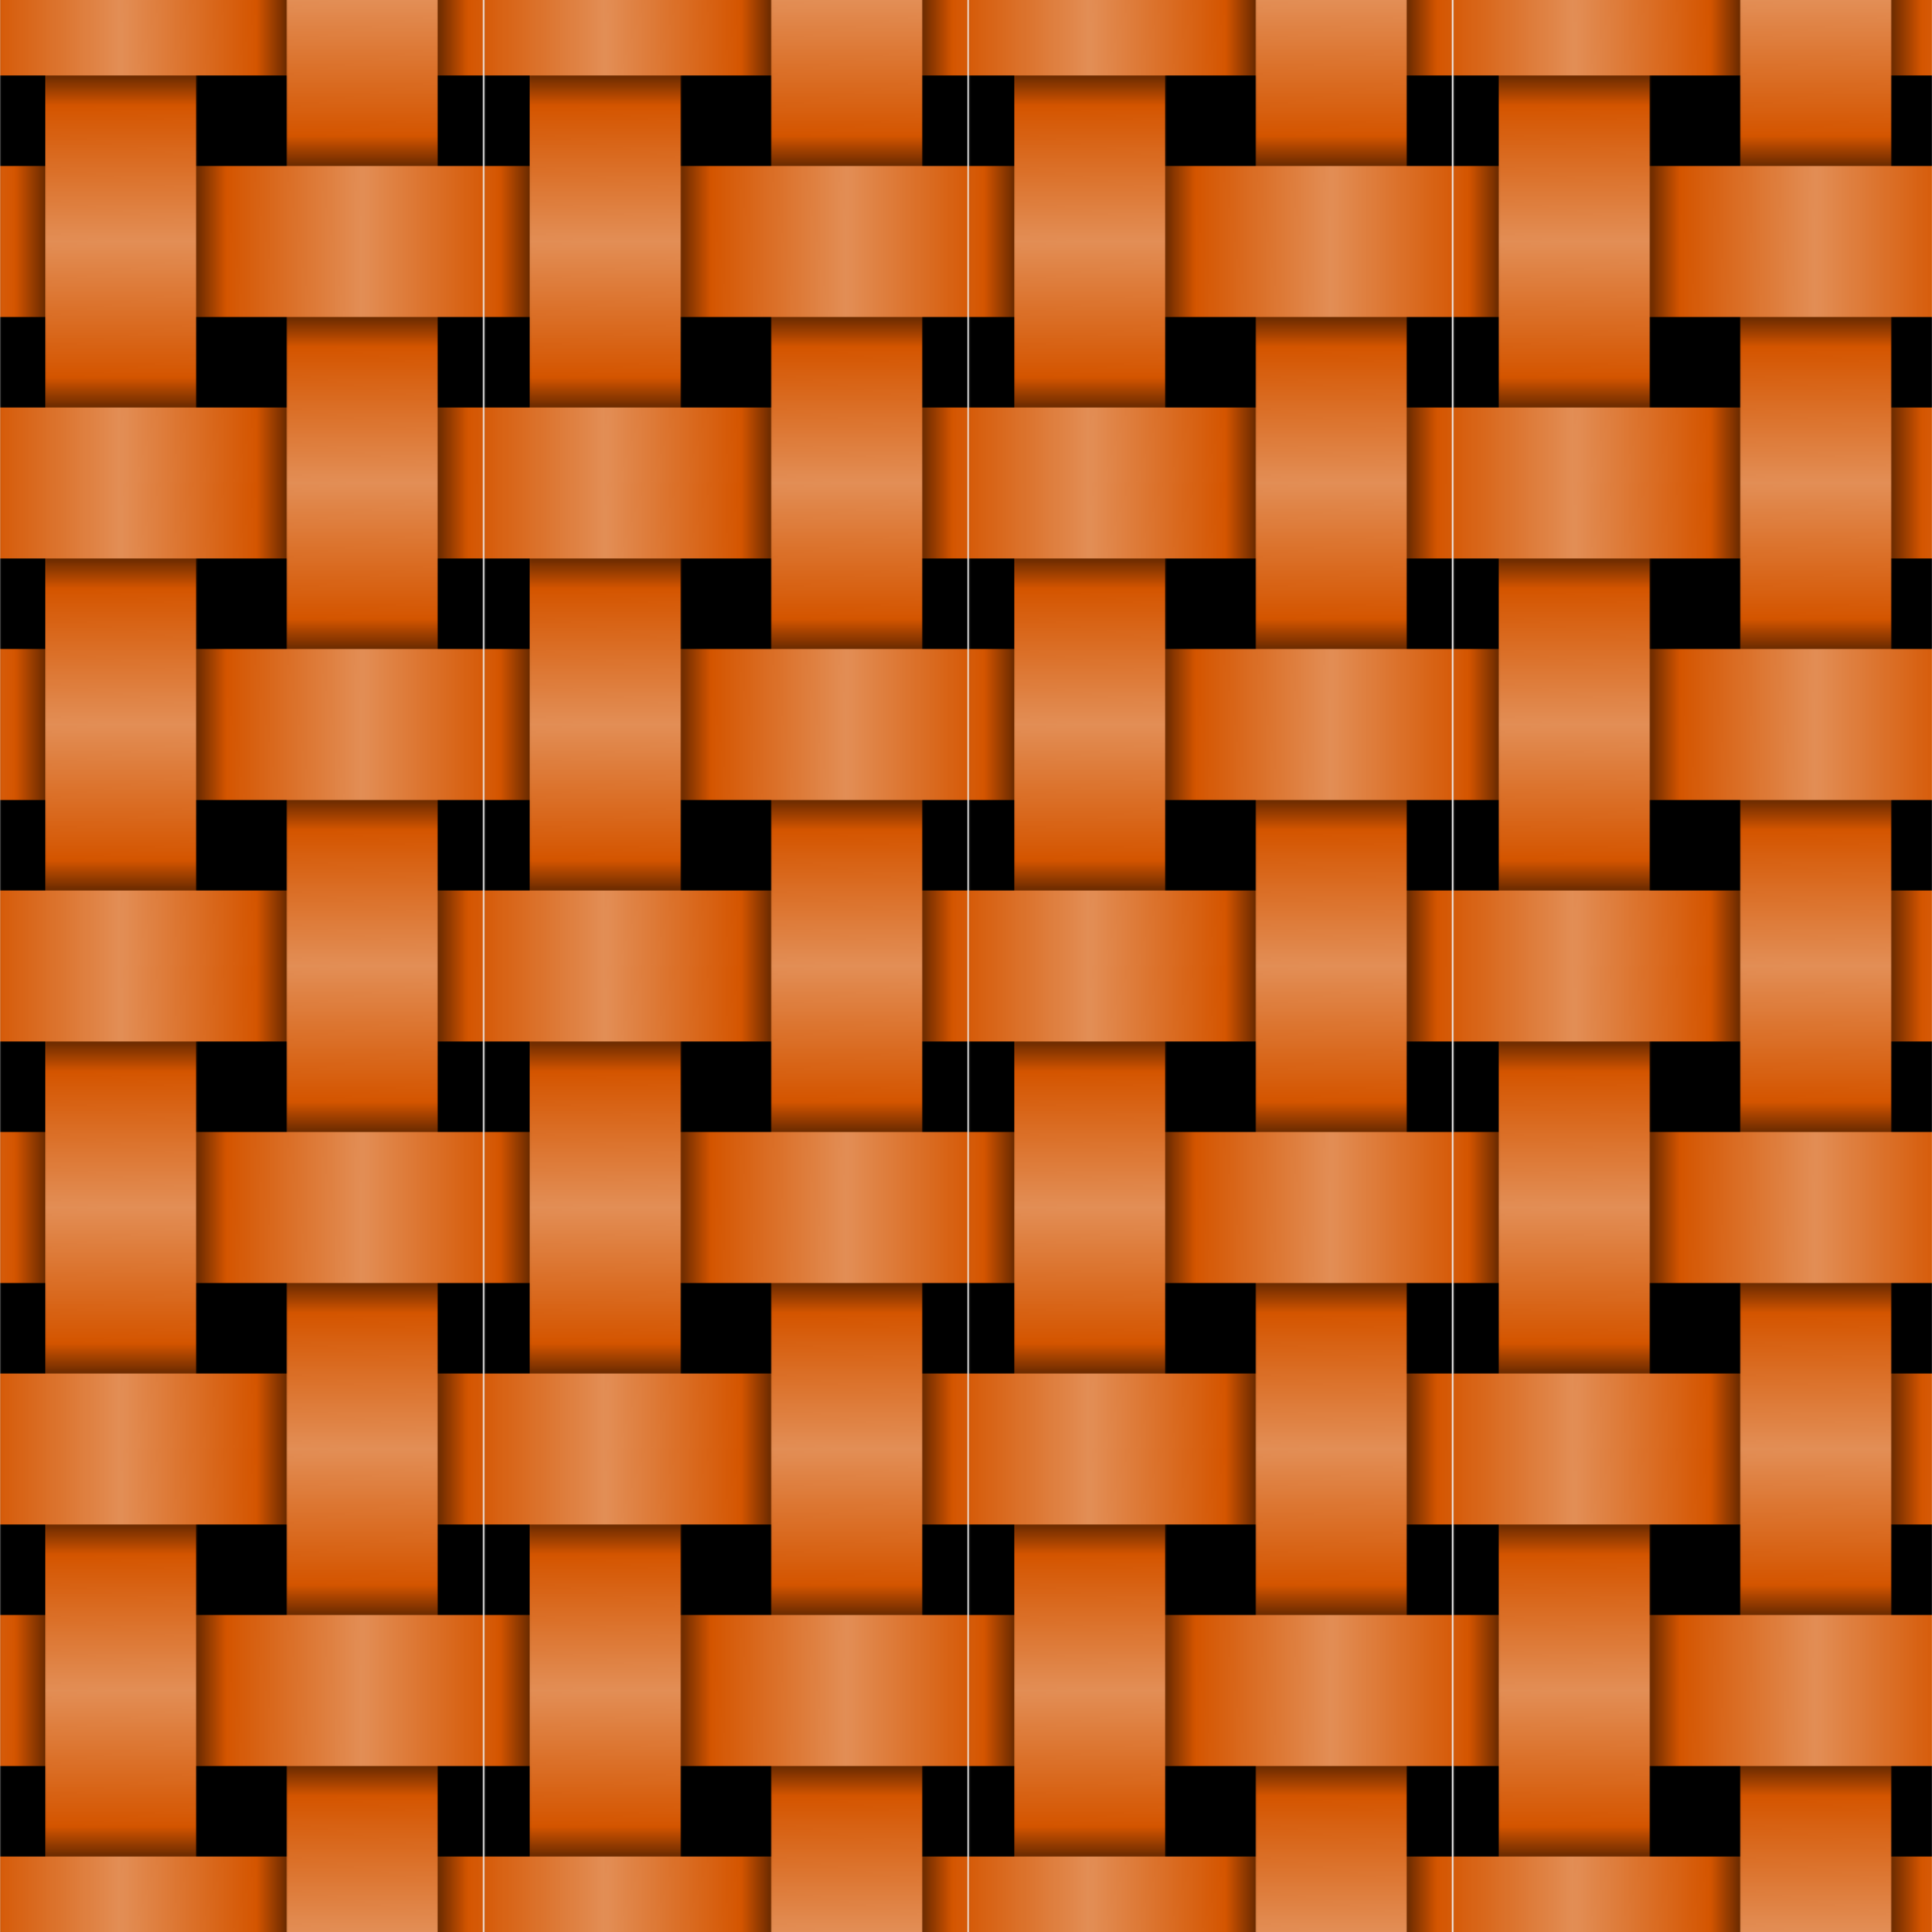
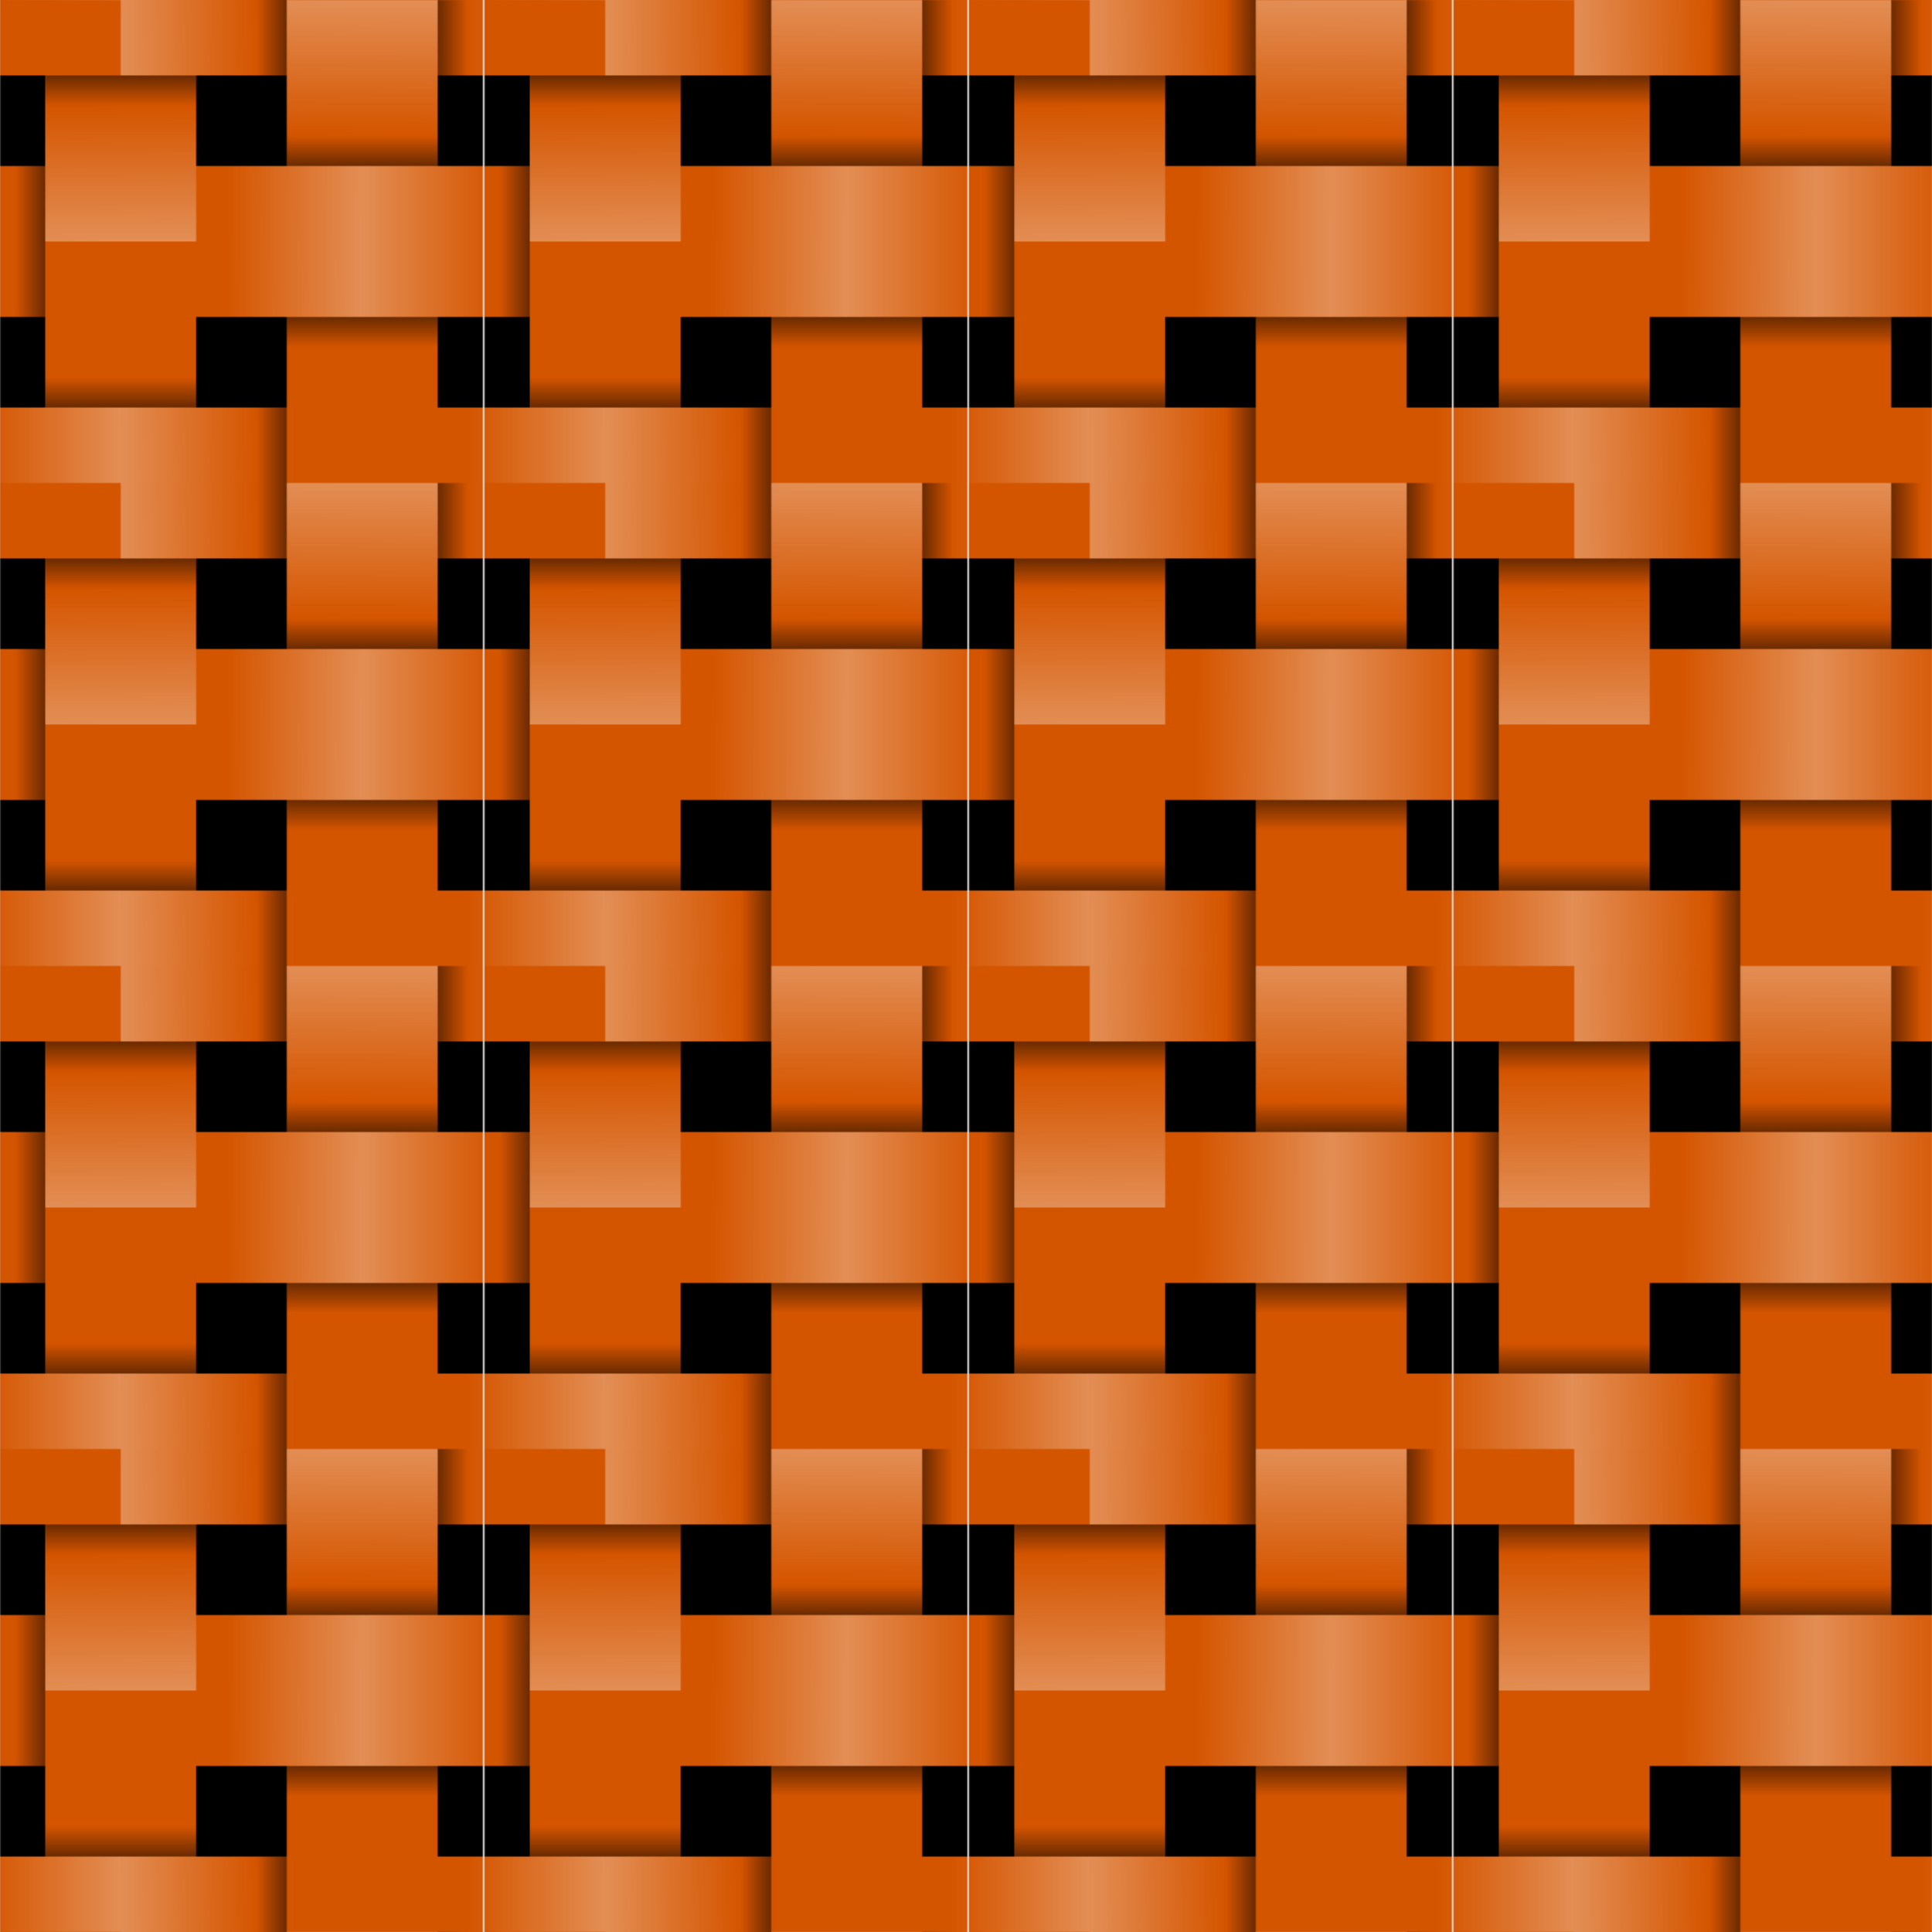
<svg xmlns="http://www.w3.org/2000/svg" xmlns:xlink="http://www.w3.org/1999/xlink" height="361.24mm" width="361.24mm" viewBox="0 0 1280 1280">
  <defs>
    <linearGradient id="n" y2="712.84" xlink:href="#b" gradientUnits="userSpaceOnUse" x2="76.207" gradientTransform="matrix(1 0 0 .995 0 93.273)" y1="622.36" x1="76.963" />
    <linearGradient id="b">
      <stop stop-color="#fff" offset="0" />
      <stop stop-color="#fff" stop-opacity="0" offset="1" />
    </linearGradient>
    <linearGradient id="c" y2="607.36" xlink:href="#a" gradientUnits="userSpaceOnUse" x2="60" gradientTransform="matrix(2 0 0 2 30 -502.36)" y1="607.36" x1="50" />
    <linearGradient id="d" y2="607.36" xlink:href="#a" gradientUnits="userSpaceOnUse" x2="60" gradientTransform="matrix(2 0 0 1 190 240)" y1="607.36" x1="50" />
    <linearGradient id="e" y2="607.36" xlink:href="#a" gradientUnits="userSpaceOnUse" x2="60" gradientTransform="matrix(2 0 0 1 -290 240)" y1="607.36" x1="50" />
    <linearGradient id="f" y2="607.36" xlink:href="#a" gradientUnits="userSpaceOnUse" x2="60" gradientTransform="matrix(2 0 0 2 -130 -502.36)" y1="607.36" x1="50" />
    <linearGradient id="g" y2="607.36" xlink:href="#a" gradientUnits="userSpaceOnUse" x2="60" gradientTransform="matrix(2 0 0 2 -922.36 -1294.7)" y1="607.36" x1="50" />
    <linearGradient id="h" y2="607.36" xlink:href="#a" gradientUnits="userSpaceOnUse" x2="60" gradientTransform="matrix(2 0 0 2 502.36 -1294.7)" y1="607.36" x1="50" />
    <linearGradient id="i" y2="607.36" xlink:href="#a" gradientUnits="userSpaceOnUse" x2="60" gradientTransform="matrix(2 0 0 2 662.36 -1454.7)" y1="607.36" x1="50" />
    <linearGradient id="j" y2="607.36" xlink:href="#a" gradientUnits="userSpaceOnUse" x2="60" gradientTransform="matrix(2 0 0 2 -762.36 -1454.7)" y1="607.36" x1="50" />
    <linearGradient id="k" y2="607.36" xlink:href="#a" gradientUnits="userSpaceOnUse" x2="60" gradientTransform="matrix(2 0 0 1 190 -30)" y1="607.36" x1="50" />
    <linearGradient id="l" y2="607.36" xlink:href="#a" gradientUnits="userSpaceOnUse" x2="60" gradientTransform="matrix(2 0 0 1 -290 -30)" y1="607.36" x1="50" />
    <linearGradient id="m" y2="712.84" xlink:href="#b" gradientUnits="userSpaceOnUse" x2="76.207" gradientTransform="matrix(1 0 0 .995 0 -1331.5)" y1="622.36" x1="76.963" />
    <linearGradient id="a">
      <stop offset="0" />
      <stop stop-opacity="0" offset="1" />
    </linearGradient>
    <linearGradient id="o" y2="724.15" xlink:href="#b" gradientUnits="userSpaceOnUse" x2="80" gradientTransform="matrix(1 0 0 .884 632.36 -310.3)" y1="622.36" x1="80" />
    <linearGradient id="p" y2="712.84" xlink:href="#b" gradientUnits="userSpaceOnUse" x2="76.207" gradientTransform="matrix(1 0 0 .995 632.36 -859.09)" y1="622.36" x1="76.963" />
    <linearGradient id="q" y2="712.84" xlink:href="#b" gradientUnits="userSpaceOnUse" x2="70" gradientTransform="matrix(1 0 0 .111 632.36 -68.788)" y1="-101.44" x1="70" />
    <linearGradient id="r" y2="712.84" xlink:href="#b" gradientUnits="userSpaceOnUse" x2="76.207" gradientTransform="matrix(.5 0 0 .995 537.36 -539.09)" y1="622.36" x1="76.963" />
    <linearGradient id="s" y2="724.08" xlink:href="#b" gradientUnits="userSpaceOnUse" x2="70" gradientTransform="matrix(.5 0 0 .885 537.36 -630.65)" y1="622.36" x1="70" />
    <linearGradient id="t" y2="712.84" xlink:href="#b" gradientUnits="userSpaceOnUse" x2="70" gradientTransform="matrix(.5 0 0 .111 537.36 -388.79)" y1="-101.44" x1="70" />
    <linearGradient id="u" y2="712.84" xlink:href="#b" gradientUnits="userSpaceOnUse" x2="76.207" gradientTransform="matrix(.5 0 0 .995 807.36 -539.04)" y1="622.36" x1="76.963" />
    <linearGradient id="v" y2="724.08" xlink:href="#b" gradientUnits="userSpaceOnUse" x2="70" gradientTransform="matrix(.5 0 0 .885 807.36 -630.7)" y1="622.36" x1="70" />
    <linearGradient id="w" y2="712.84" xlink:href="#b" gradientUnits="userSpaceOnUse" x2="70" gradientTransform="matrix(.5 0 0 .111 807.36 -388.84)" y1="-101.44" x1="70" />
    <linearGradient id="x" y2="712.84" xlink:href="#b" gradientUnits="userSpaceOnUse" x2="76.207" gradientTransform="matrix(1 0 0 .995 160 -66.727)" y1="622.36" x1="76.963" />
    <linearGradient id="y" y2="712.84" xlink:href="#b" gradientUnits="userSpaceOnUse" x2="76.207" gradientTransform="matrix(1 0 0 .995 160 -1491.5)" y1="622.36" x1="76.963" />
    <pattern id="z" width="320.1" patternUnits="userSpaceOnUse" patternTransform="translate(-.05 552.36)" height="320">
      <path d="M0 552.36h320v320H0z" transform="translate(.05 -552.36)" />
      <path fill="#d45500" d="M30 552.36h100v320H30z" transform="translate(.05 -552.36)" />
      <path fill="#d45500" d="M0 822.36h320v50H0z" transform="translate(.05 -552.36)" />
      <path fill="#d45500" d="M190 552.36h100v320H190z" transform="translate(.05 -552.36)" />
      <path fill="#d45500" d="M0 662.36h320v100H0z" transform="translate(.05 -552.36)" />
      <path fill="#d45500" d="M30 592.36h100v140H30z" transform="translate(.05 -552.36)" />
-       <path opacity=".5" fill="url(#c)" d="M130 662.36h20v100h-20z" transform="translate(.05 -552.36)" />
-       <path opacity=".5" fill="url(#d)" d="M290 822.36h20v50h-20z" transform="translate(.05 -552.36)" />
      <path opacity=".5" transform="matrix(-1 0 0 1 .05 -552.36)" fill="url(#e)" d="M-190 822.36h20v50h-20z" />
      <path opacity=".5" transform="matrix(-1 0 0 1 .05 -552.36)" fill="url(#f)" d="M-30 662.36h20v100h-20z" />
      <path opacity=".5" transform="matrix(0 -1 -1 0 .05 -552.36)" fill="url(#g)" d="M-822.36-130h20v100h-20z" />
      <path opacity=".5" transform="rotate(90 276.205 -276.155)" fill="url(#h)" d="M602.36-130h20v100h-20z" />
      <path opacity=".5" transform="rotate(90 276.205 -276.155)" fill="url(#i)" d="M762.36-290h20v100h-20z" />
      <path opacity=".5" transform="matrix(0 -1 -1 0 .05 -552.36)" fill="url(#j)" d="M-662.36-290h20v100h-20z" />
      <path fill="#d45500" d="M0 552.36h320v50H0z" transform="translate(.05 -552.36)" />
      <path opacity=".5" fill="url(#k)" d="M290 552.36h20v50h-20z" transform="translate(.05 -552.36)" />
      <path opacity=".5" transform="matrix(-1 0 0 1 .05 -552.36)" fill="url(#l)" d="M-190 552.36h20v50h-20z" />
      <path opacity=".337" transform="matrix(1 0 0 -1 .05 -552.36)" fill="url(#m)" d="M30-712.36h100v90H30z" />
-       <path opacity=".337" fill="url(#n)" d="M30 712.36h100v90H30z" transform="translate(.05 -552.36)" />
      <path opacity=".337" transform="matrix(0 1 1 0 .05 -552.36)" fill="url(#o)" d="M662.36 240h100v80h-100z" />
      <path opacity=".337" transform="rotate(90 276.205 -276.155)" fill="url(#p)" d="M662.36-240h100v90h-100z" />
-       <path opacity=".337" transform="matrix(0 1 1 0 .05 -552.36)" fill="url(#q)" d="M662.36 0h100v10h-100z" />
      <path opacity=".337" transform="matrix(0 1 1 0 .05 -552.36)" fill="url(#r)" d="M552.36 80h50v90h-50z" />
-       <path opacity=".337" transform="rotate(90 276.205 -276.155)" fill="url(#s)" d="M552.36-80h50V.05h-50z" />
+       <path opacity=".337" transform="rotate(90 276.205 -276.155)" fill="url(#s)" d="M552.36-80V.05h-50z" />
      <path opacity=".337" transform="rotate(90 276.205 -276.155)" fill="url(#t)" d="M552.36-320h50v10h-50z" />
      <path opacity=".337" transform="matrix(0 1 1 0 .05 -552.36)" fill="url(#u)" d="M822.36 80.05h50v90h-50z" />
      <path opacity=".337" transform="rotate(90 276.205 -276.155)" fill="url(#v)" d="M822.36-80.05h50V0h-50z" />
      <path opacity=".337" transform="rotate(90 276.205 -276.155)" fill="url(#w)" d="M822.36-320.05h50v10h-50z" />
      <path opacity=".337" fill="url(#x)" d="M190 552.36h100v90H190z" transform="translate(.05 -552.36)" />
-       <path opacity=".337" transform="matrix(1 0 0 -1 .05 -552.36)" fill="url(#y)" d="M190-872.36h100v90H190z" />
    </pattern>
  </defs>
  <path fill="url(#z)" d="M-.05-407.64h1280v1280H-.05z" transform="translate(0 407.64)" />
</svg>